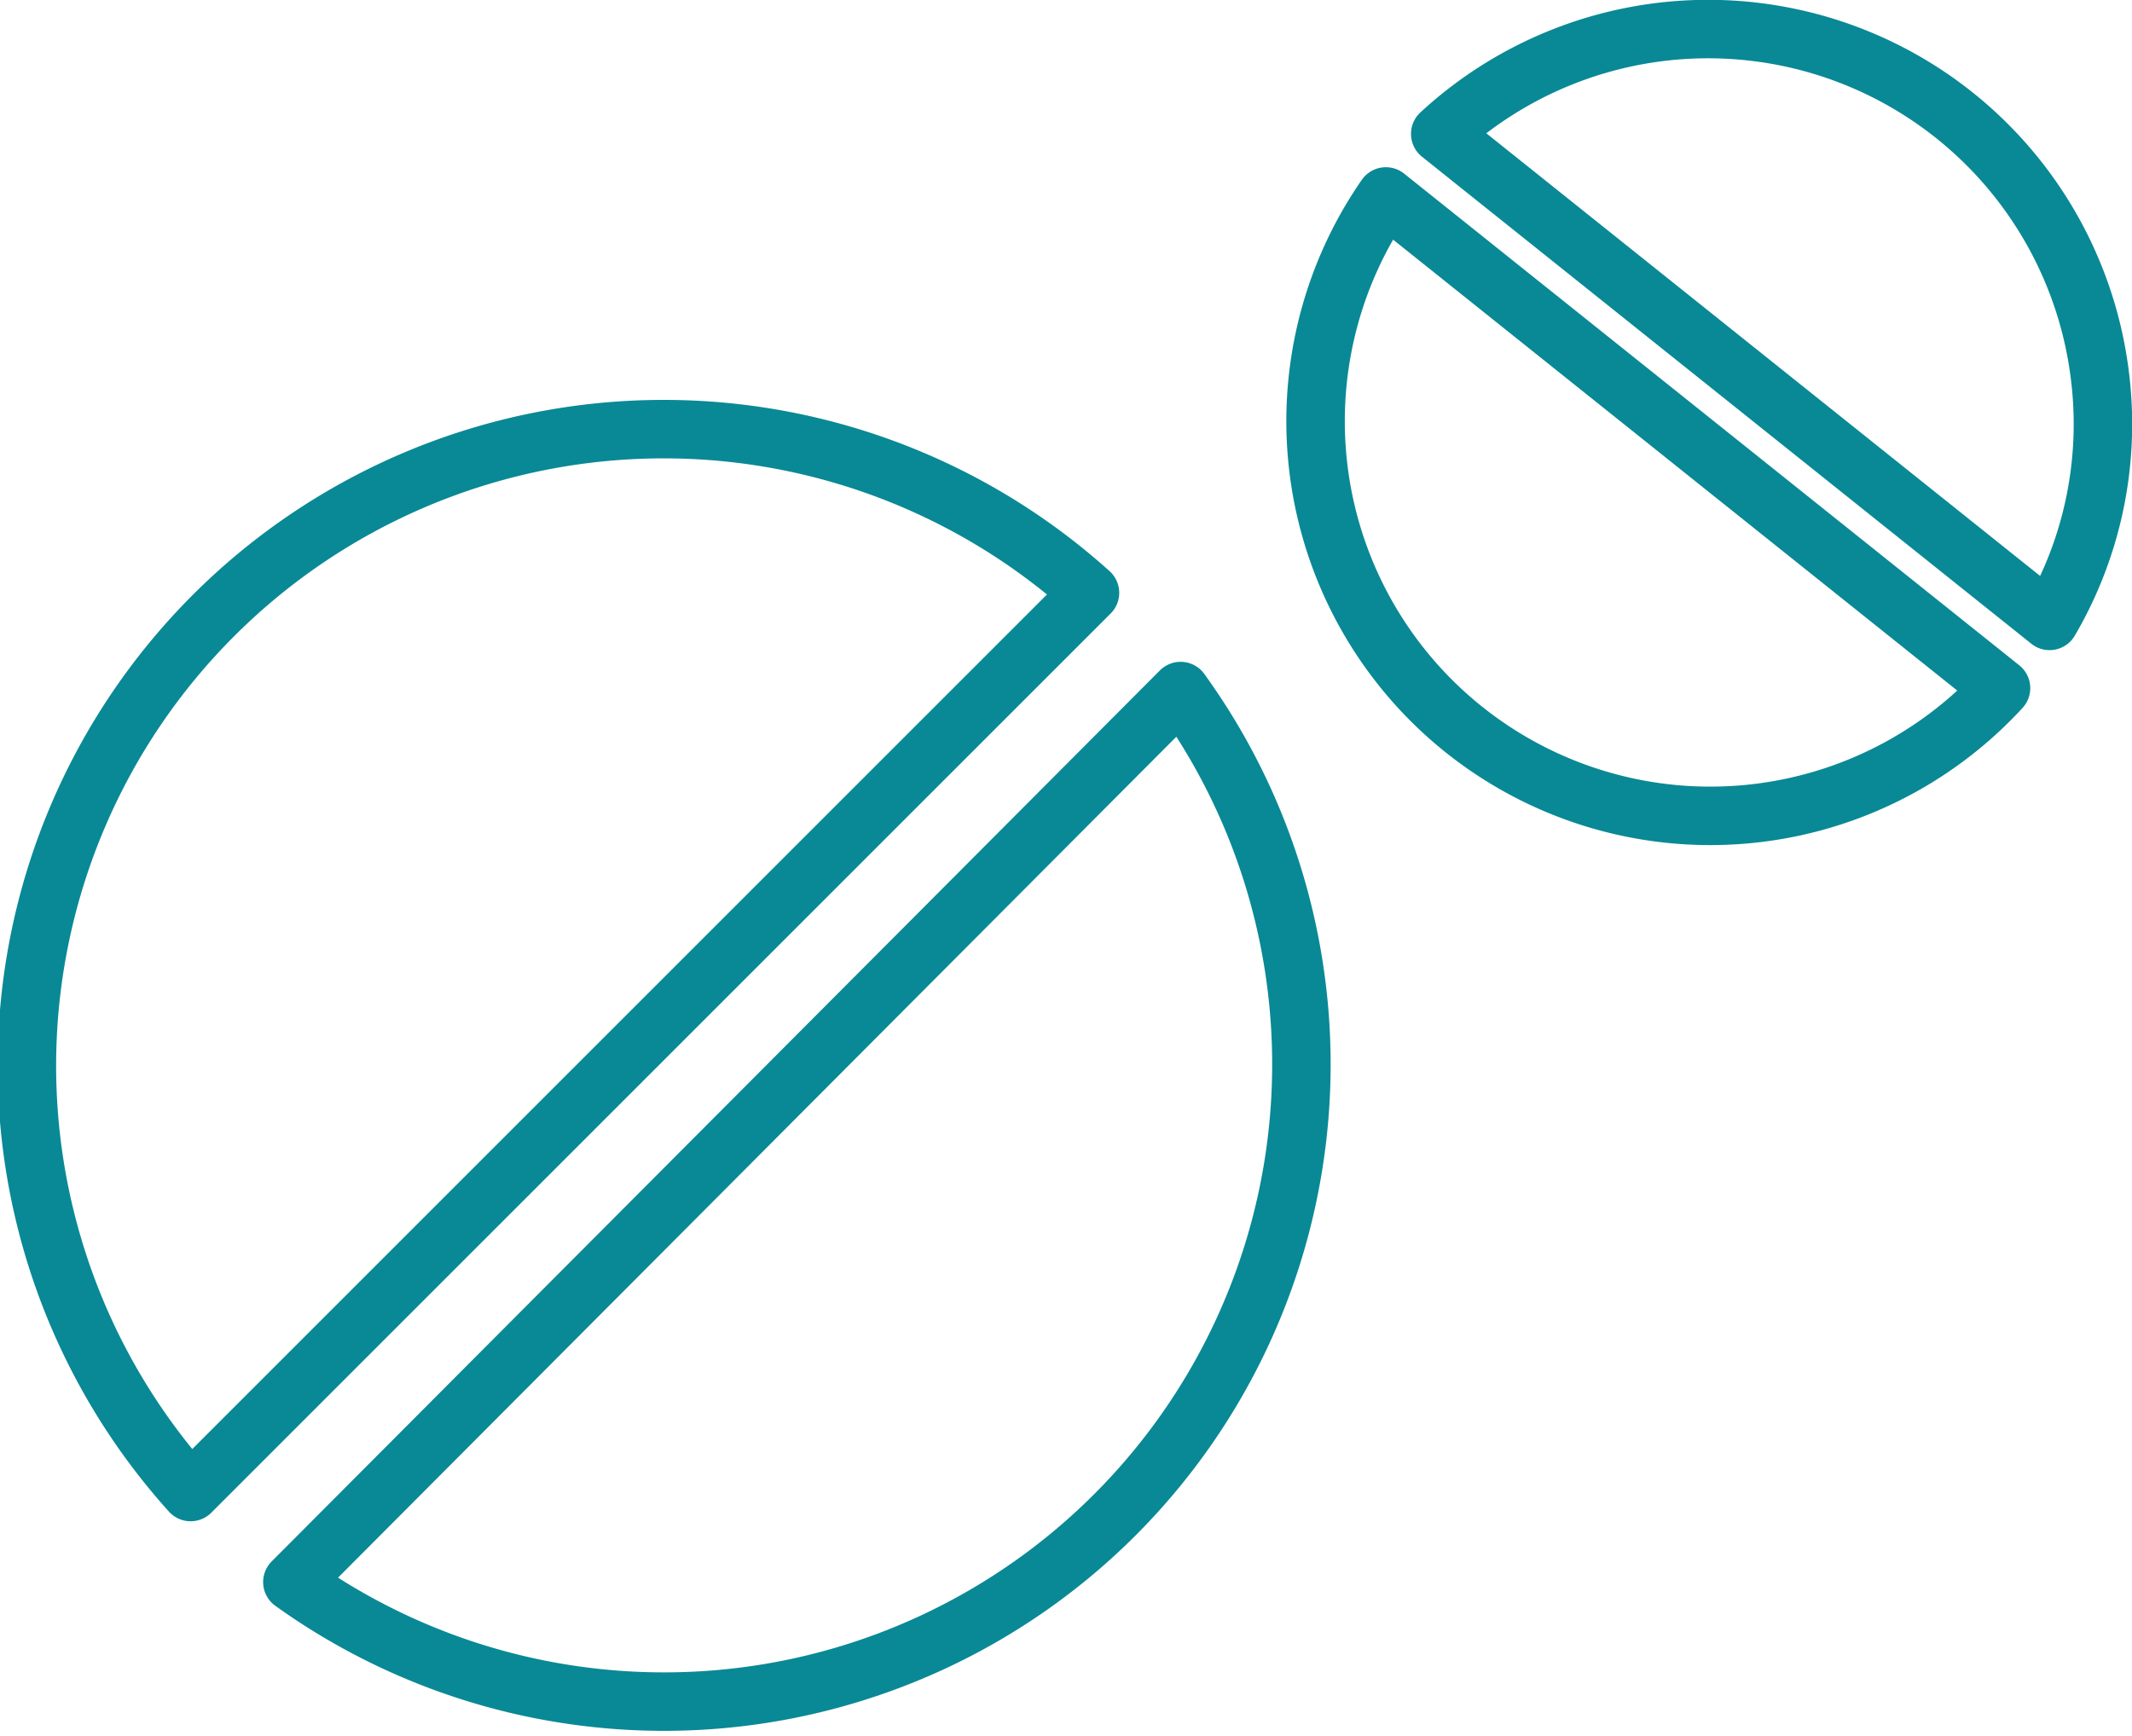
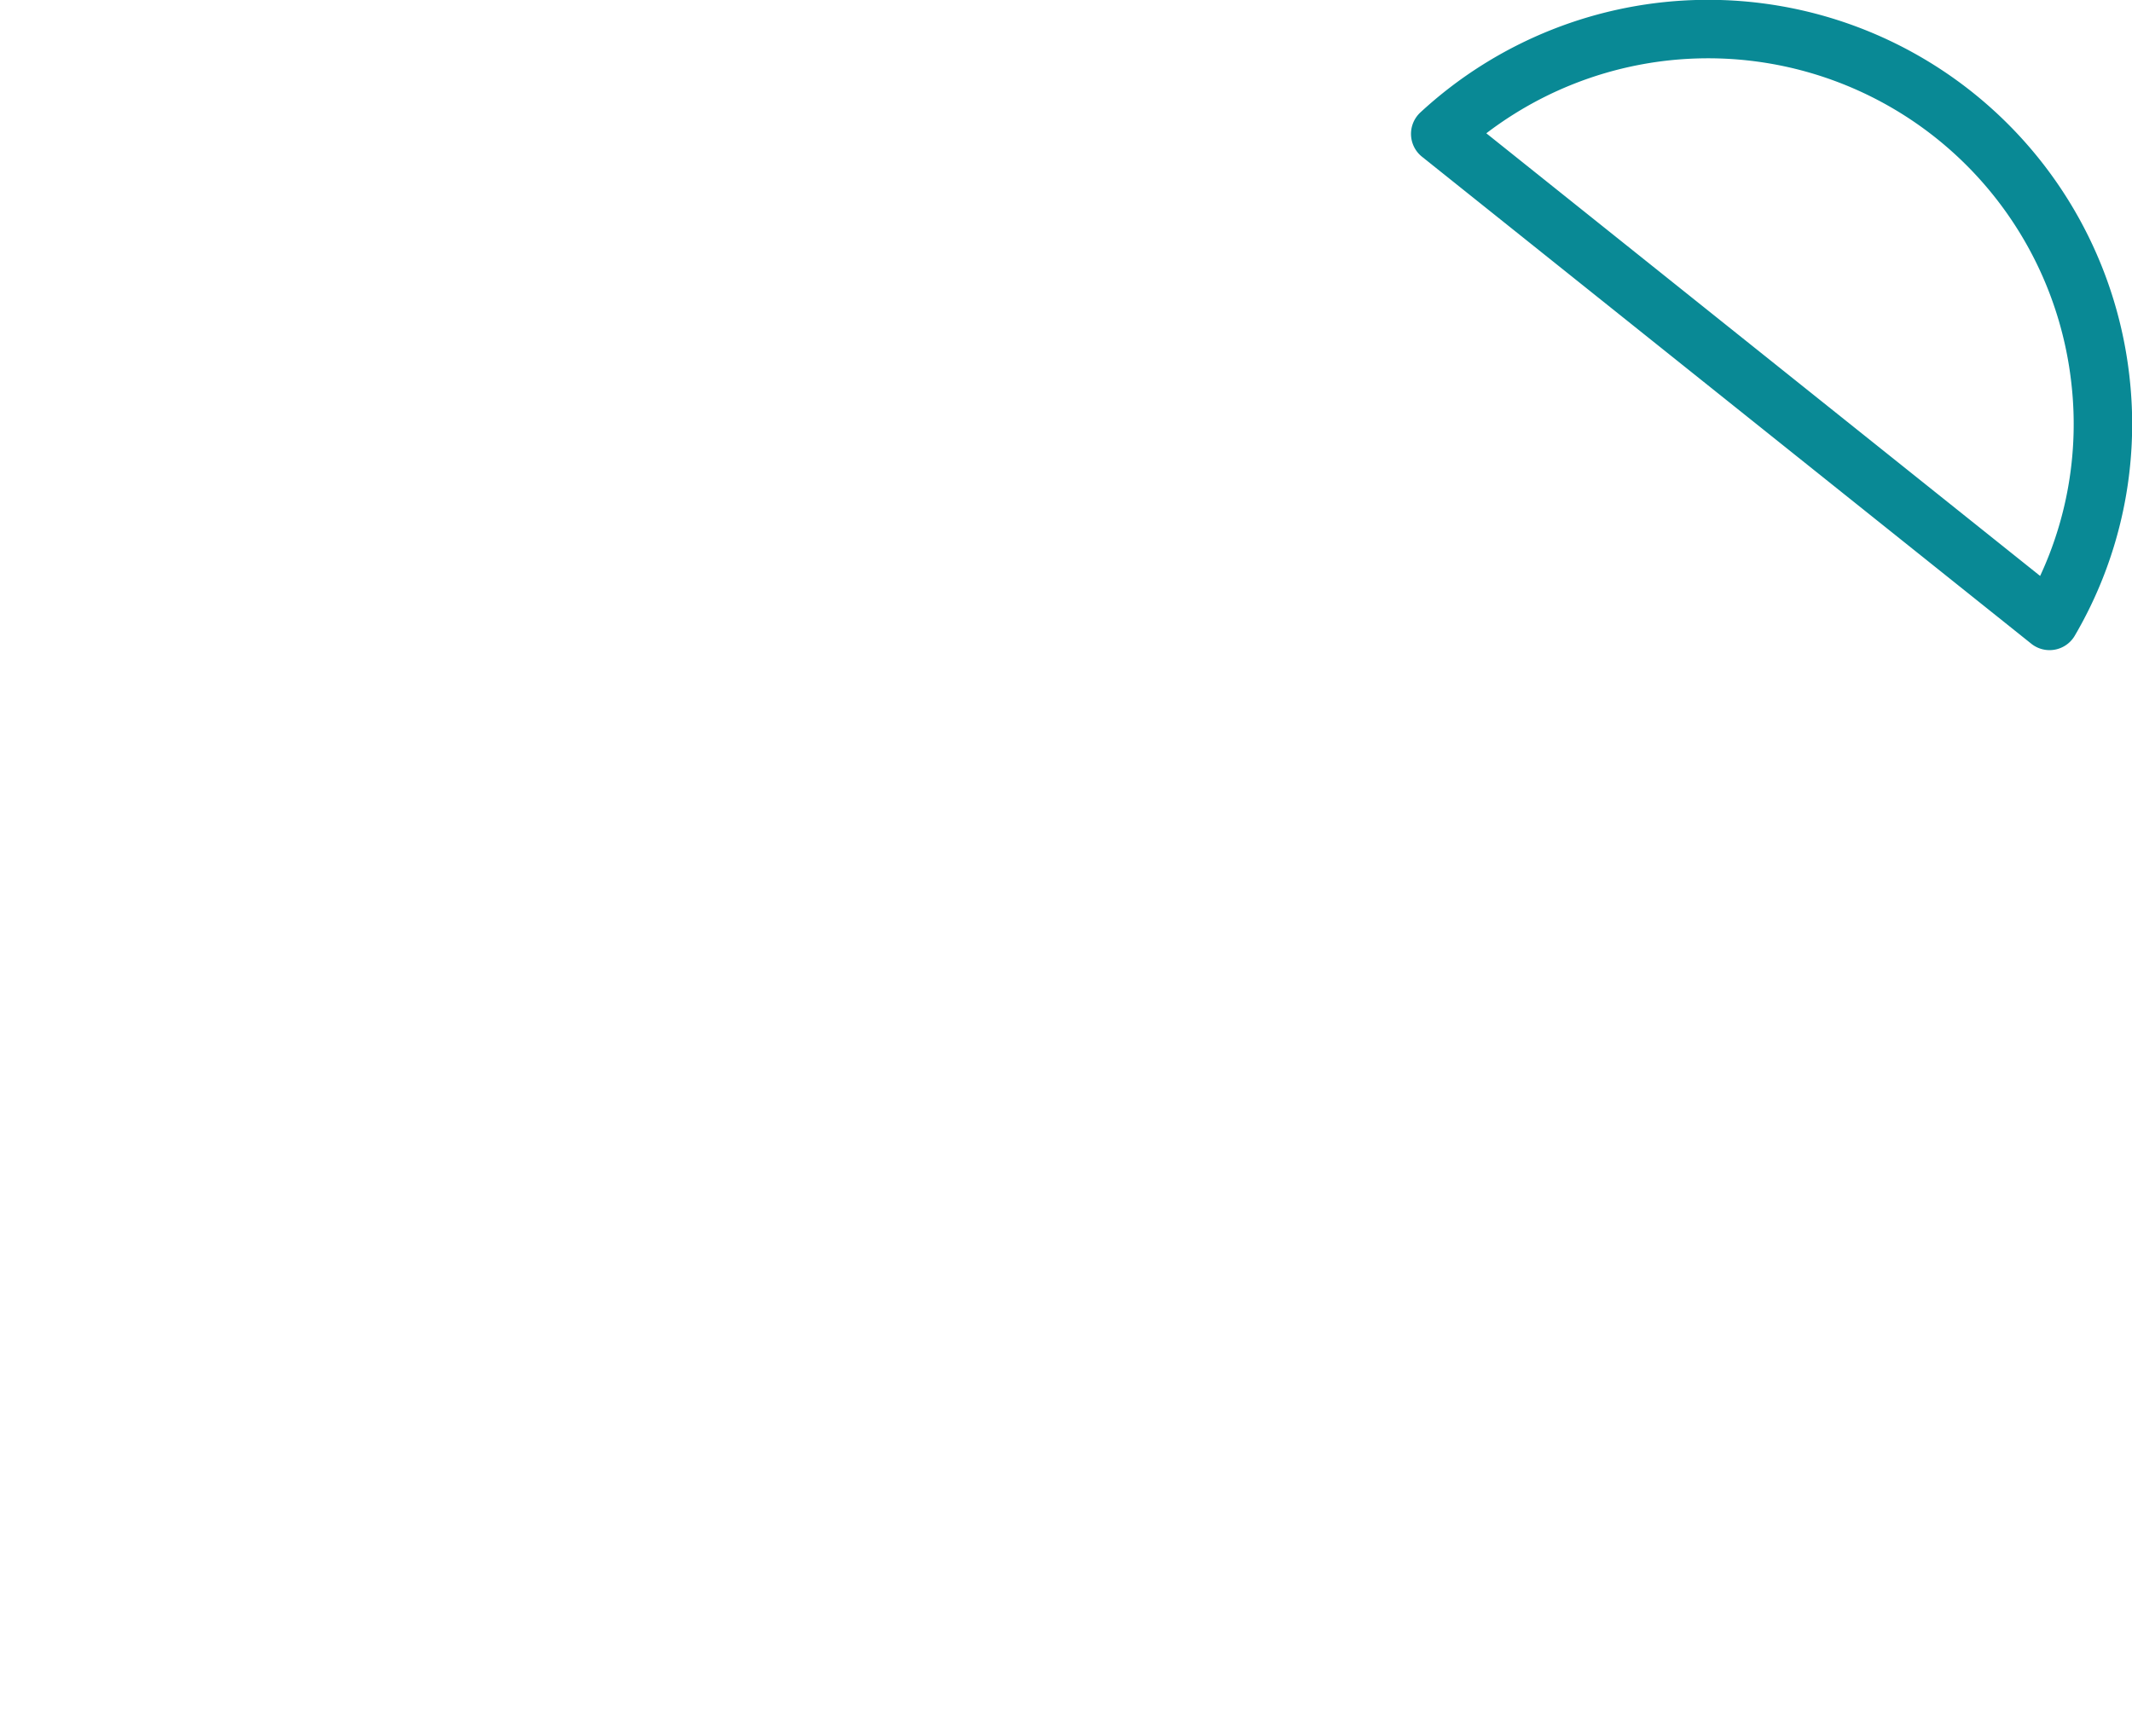
<svg xmlns="http://www.w3.org/2000/svg" id="Layer_1" data-name="Layer 1" viewBox="0 0 36.46 29.69">
  <defs>
    <style>.cls-1{fill:none;stroke:#098995;stroke-linecap:round;stroke-linejoin:round;}</style>
  </defs>
  <title>Icons</title>
-   <path class="cls-1" d="M18.64,10.14A10.89,10.89,0,0,0,3.26,25.52Z" />
-   <path class="cls-1" d="M5,27.06A10.9,10.9,0,0,0,20.19,11.82Z" />
-   <path class="cls-1" d="M23.7,3.36a6.75,6.75,0,0,0,10.52,8.41Z" />
  <path class="cls-1" d="M35.05,10.62a6.66,6.66,0,0,0,.87-4.12A6.75,6.75,0,0,0,24.63,2.29Z" />
</svg>